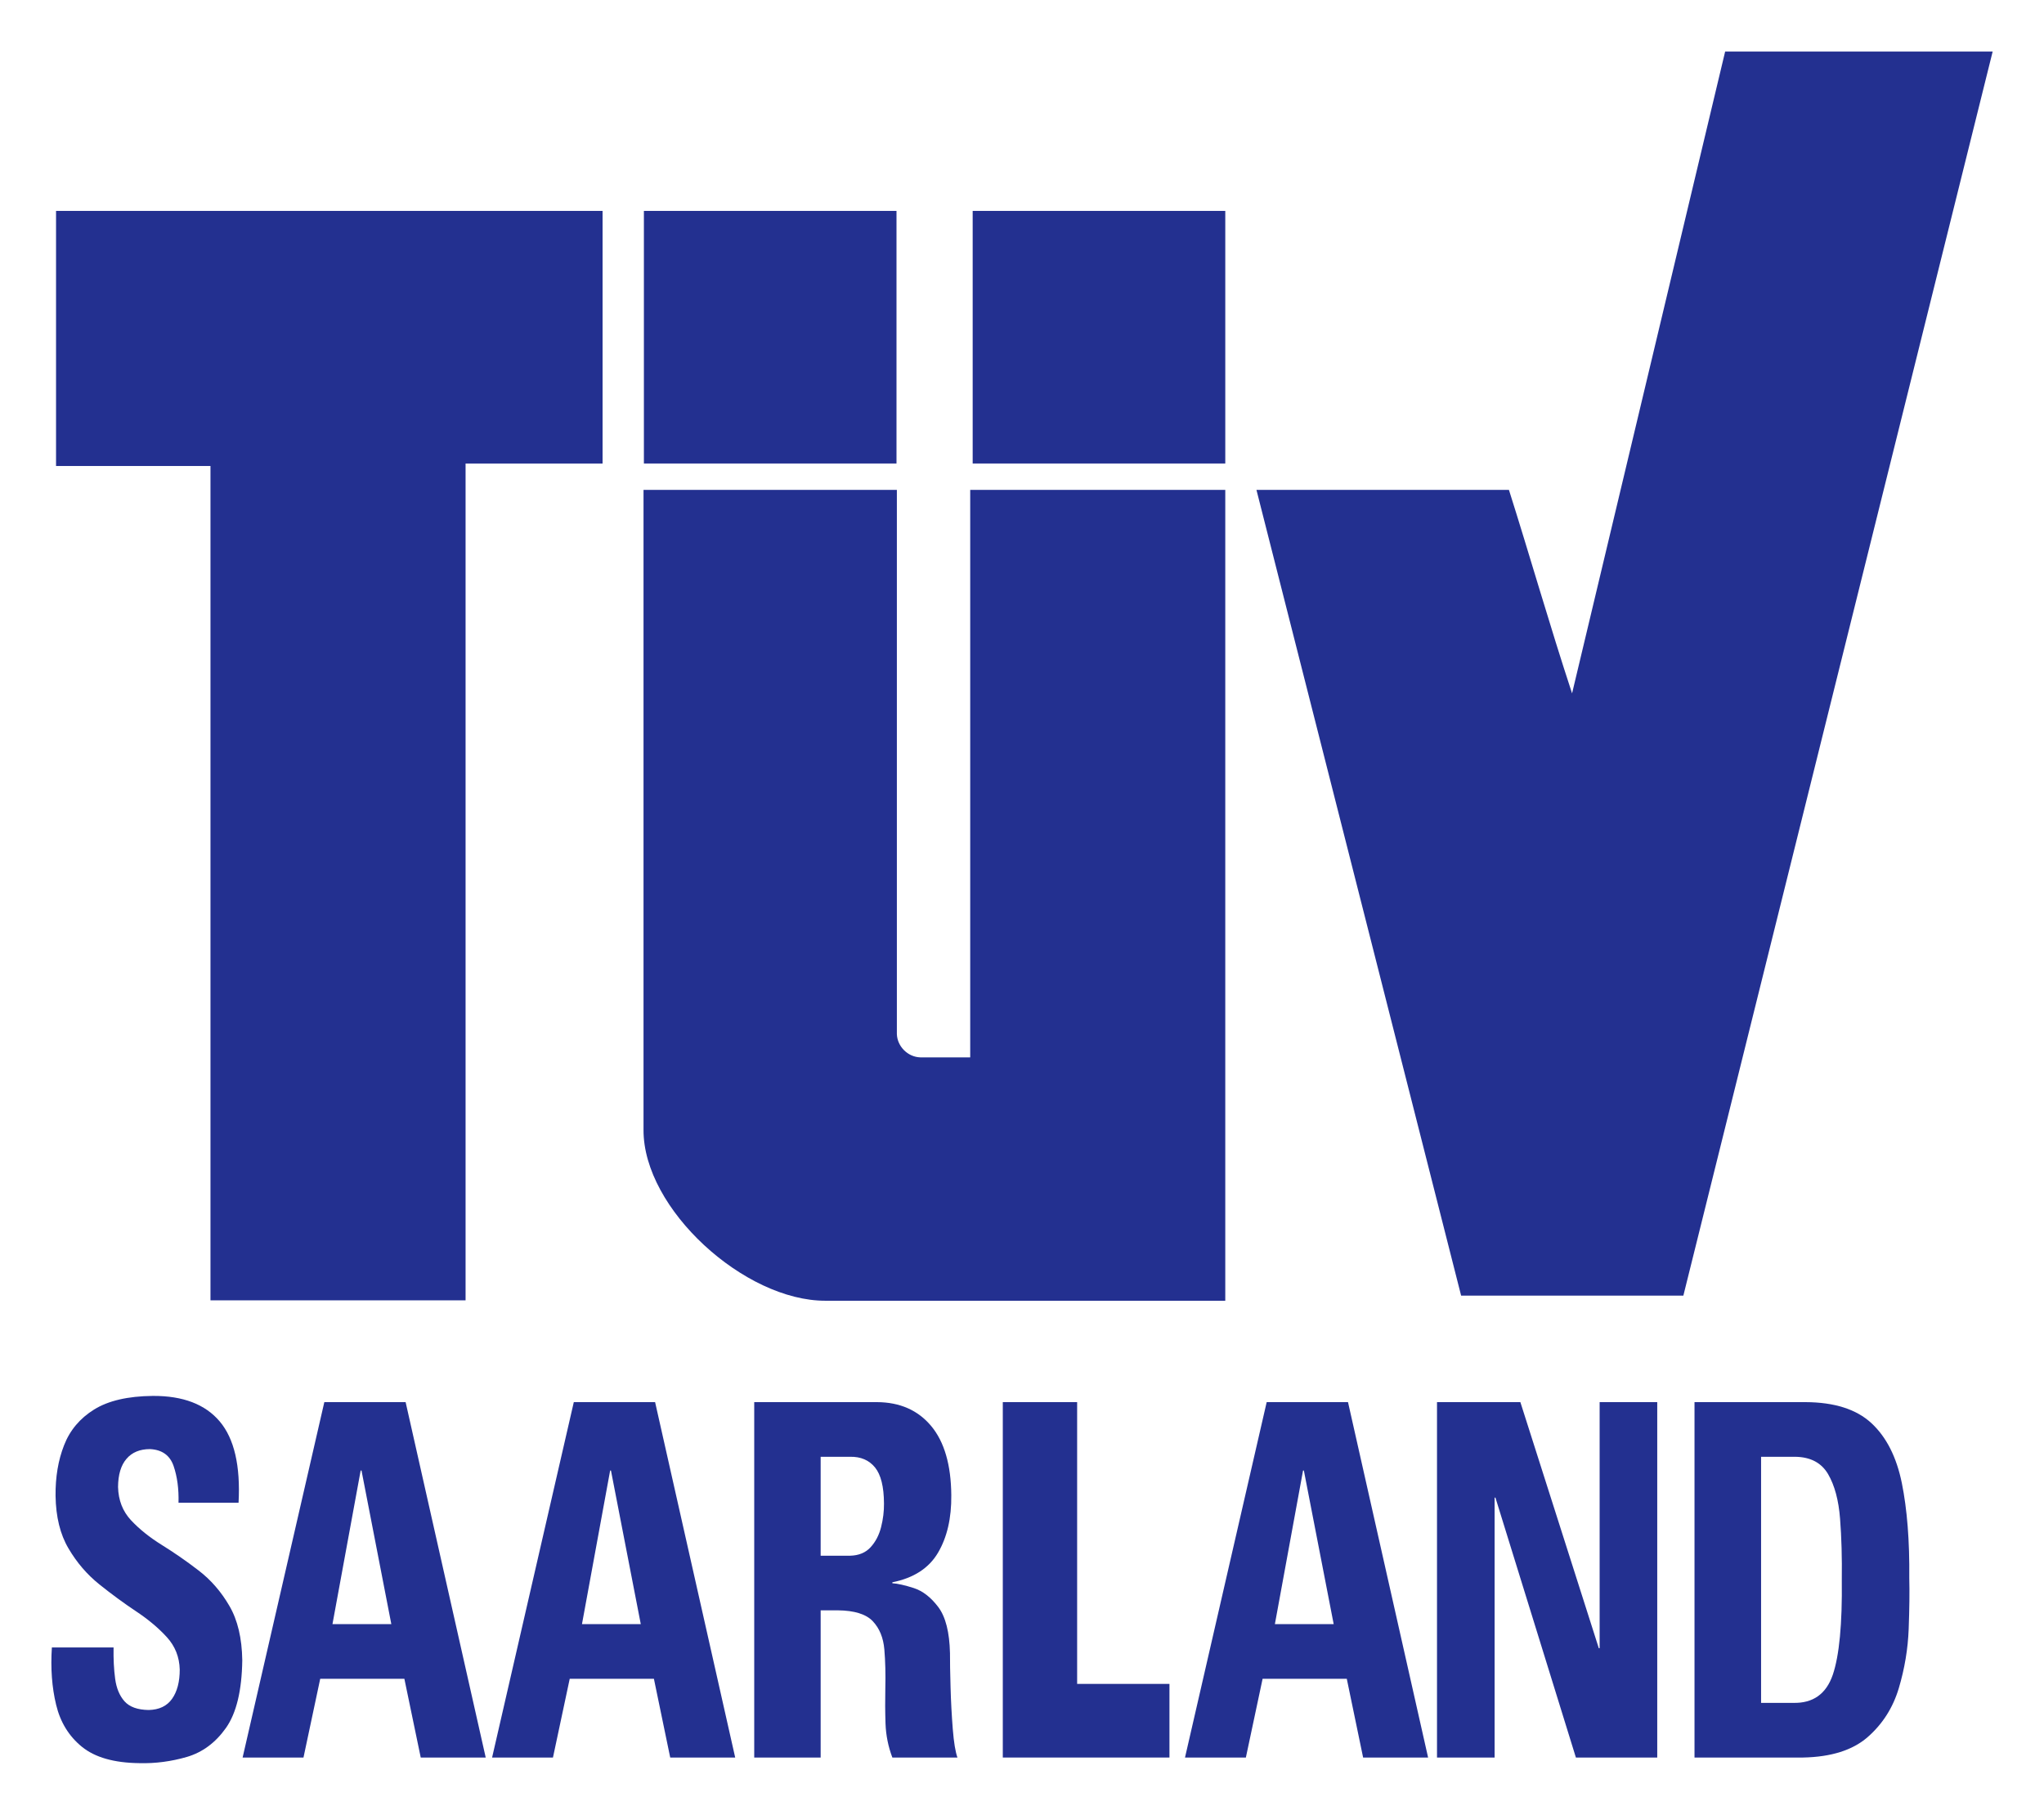
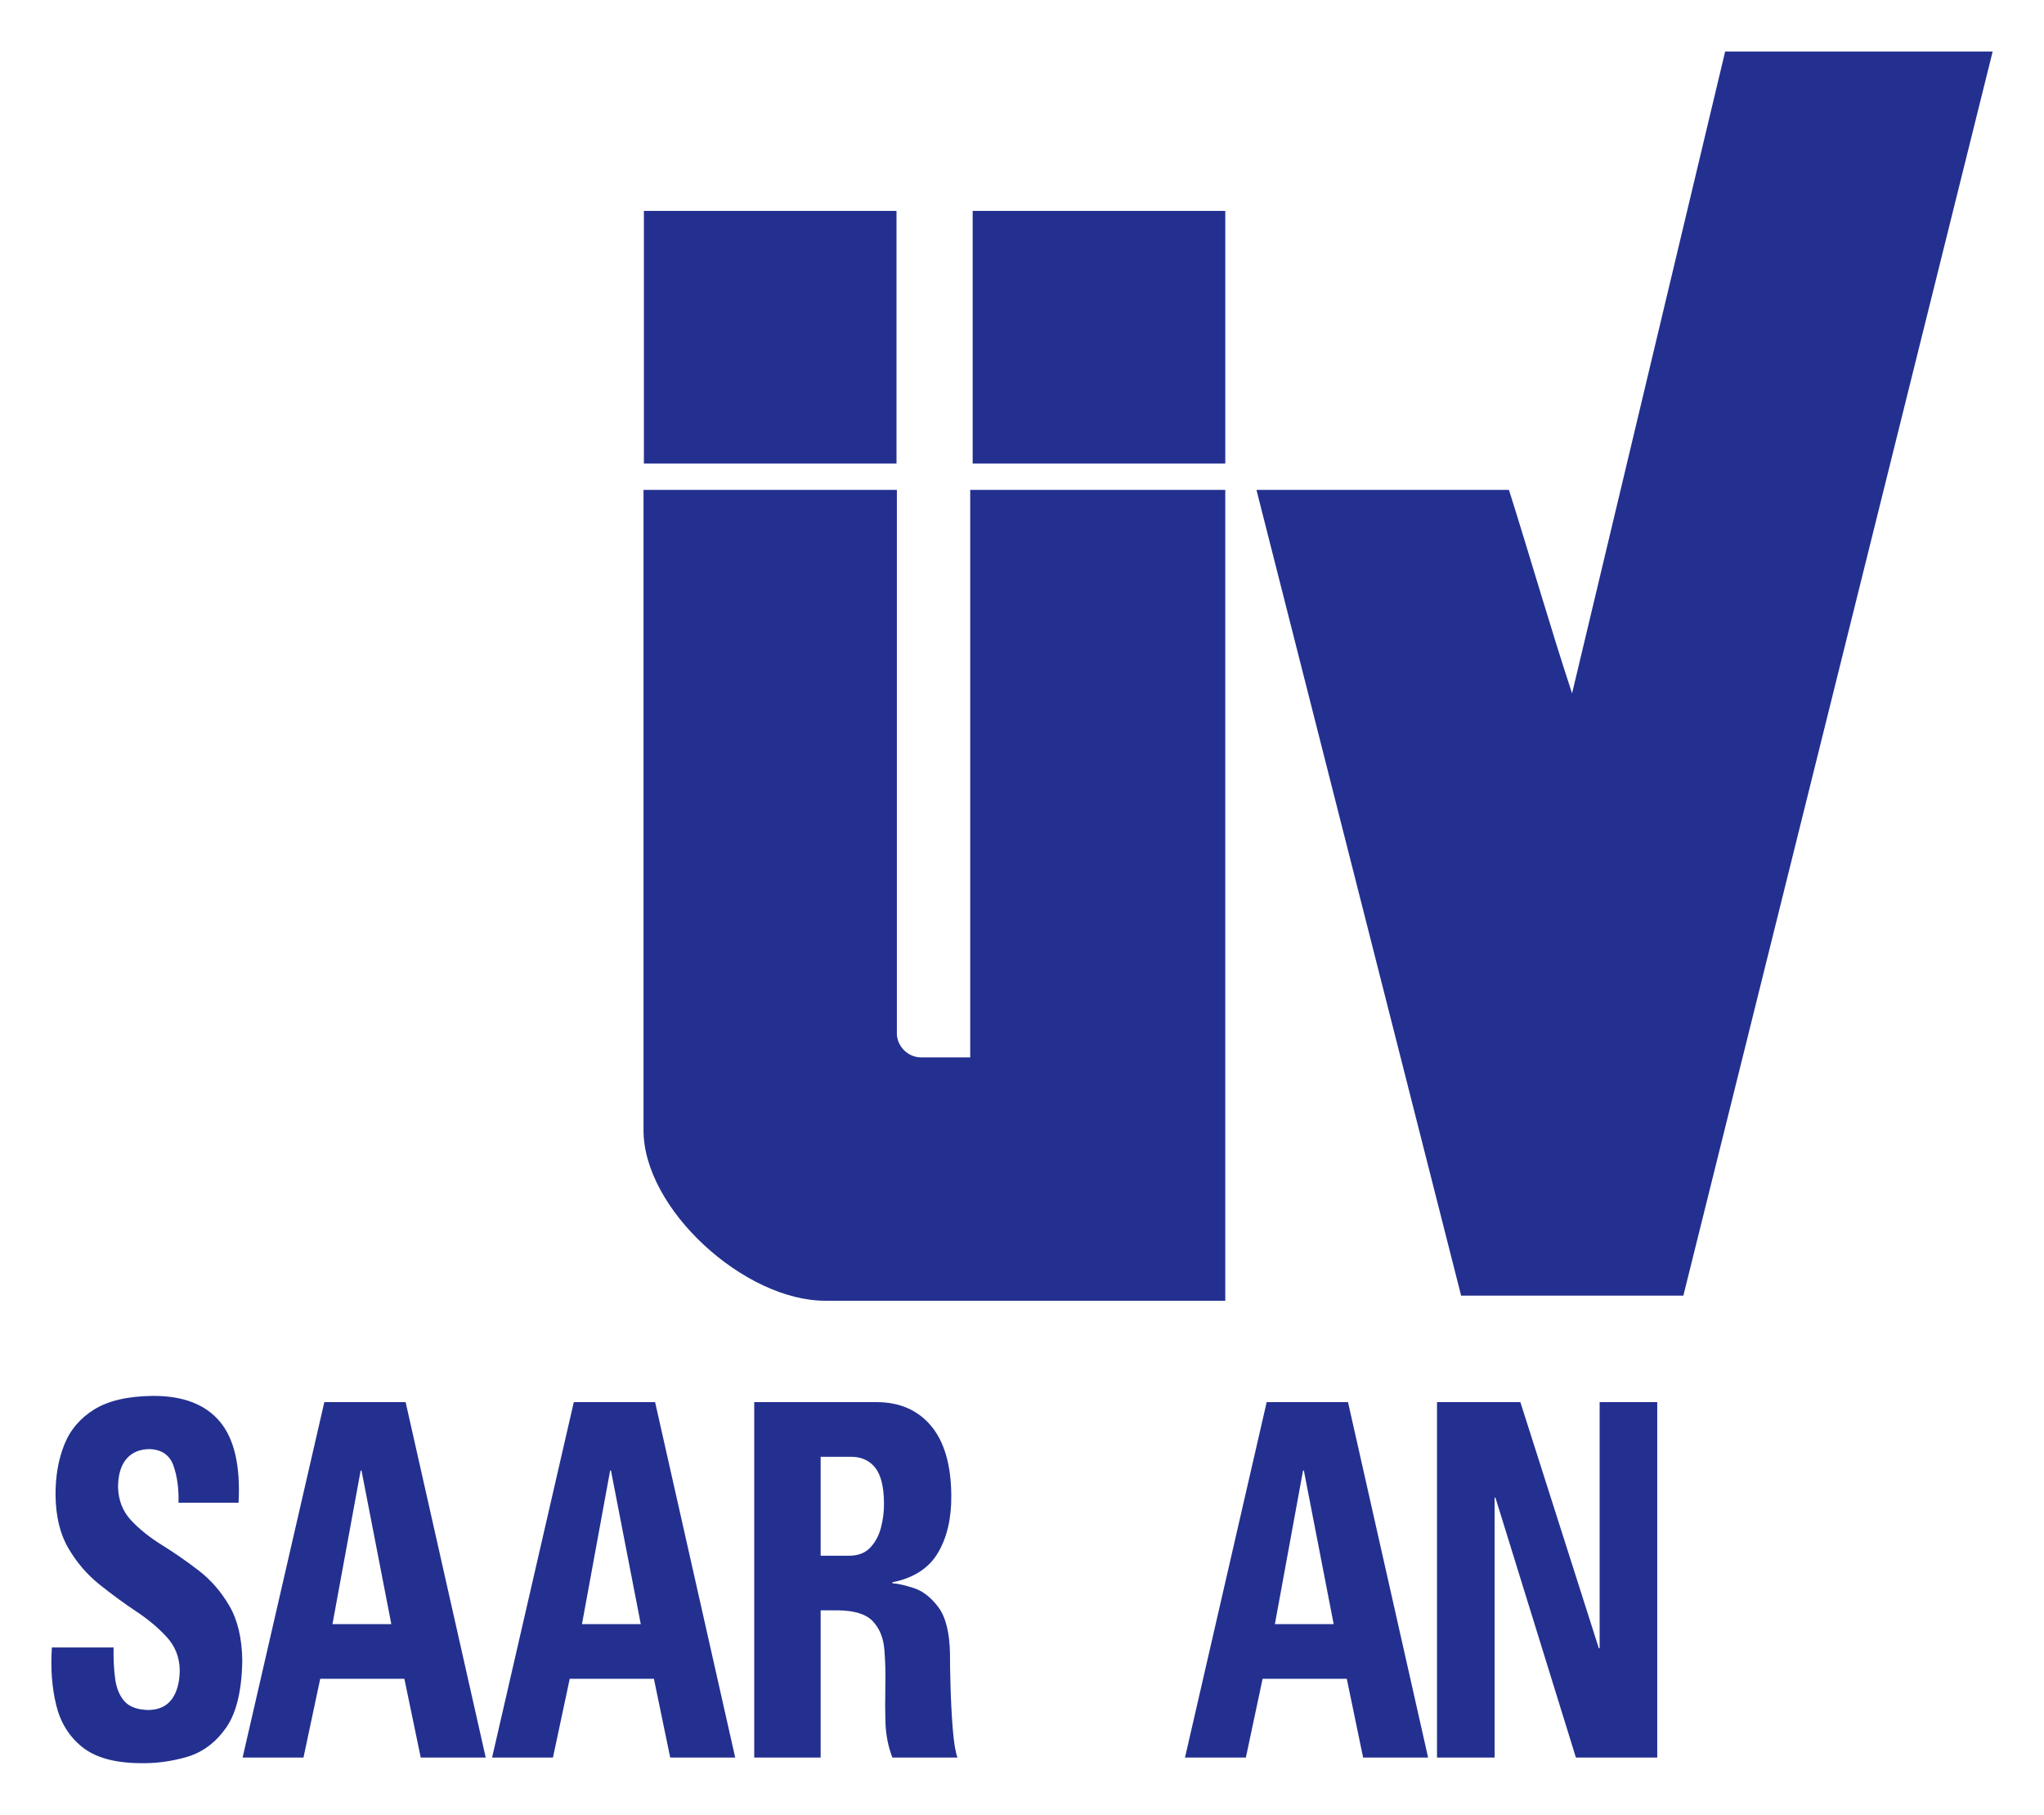
<svg xmlns="http://www.w3.org/2000/svg" version="1.0" width="865" height="768" viewBox="-1.811 -1.811 72.066 63.972" id="svg3636">
  <defs id="defs3638" />
  <path d="M 59.013,-2.8421709e-14 L 68.445,-2.8421709e-14 L 57.54,43.864 L 49.704,43.864 L 42.488,15.455 L 51.39,15.455 C 52.125,17.774 52.826,20.23 53.616,22.63 L 59.013,-2.8421709e-14" id="path3594" style="fill:#233090;fill-opacity:1;fill-rule:nonzero;stroke:none" />
-   <path d="M 0.165,5.619 L 19.434,5.619 L 19.434,14.526 L 14.604,14.526 L 14.604,44.031 L 5.61,44.031 L 5.61,14.613 L 0.165,14.613 L 0.165,5.619" id="path3596" style="fill:#233090;fill-opacity:1;fill-rule:nonzero;stroke:none" />
  <path d="M 20.891,14.525 L 29.797,14.525 L 29.797,5.619 L 20.891,5.619 L 20.891,14.525 z" id="path3598" style="fill:#233090;fill-opacity:1;fill-rule:nonzero;stroke:none" />
  <path d="M 32.483,14.525 L 41.389,14.525 L 41.389,5.619 L 32.483,5.619 L 32.483,14.525 z" id="path3600" style="fill:#233090;fill-opacity:1;fill-rule:nonzero;stroke:none" />
  <path d="M 20.878,15.455 L 29.81,15.455 L 29.81,34.639 C 29.823,35.079 30.196,35.451 30.635,35.464 L 32.396,35.464 L 32.396,15.455 L 41.389,15.455 L 41.389,44.045 L 27.298,44.045 C 24.444,44.057 20.865,40.809 20.878,38.02 L 20.878,15.455" id="path3602" style="fill:#233090;fill-opacity:1;fill-rule:nonzero;stroke:none" />
  <path d="M 6.731,56.721 C 6.716,57.787 6.525,58.582 6.158,59.104 C 5.79,59.626 5.33,59.967 4.778,60.13 C 4.226,60.29 3.666,60.364 3.1,60.349 C 2.213,60.339 1.539,60.147 1.079,59.774 C 0.619,59.4 0.315,58.906 0.168,58.291 C 0.019,57.677 -0.03,57.004 0.018,56.27 L 2.193,56.27 C 2.186,56.674 2.204,57.042 2.249,57.374 C 2.293,57.705 2.403,57.97 2.579,58.169 C 2.756,58.367 3.04,58.47 3.431,58.475 C 3.799,58.467 4.074,58.337 4.255,58.082 C 4.436,57.826 4.526,57.482 4.526,57.051 C 4.515,56.607 4.363,56.226 4.071,55.906 C 3.779,55.586 3.418,55.282 2.985,54.995 C 2.553,54.707 2.121,54.39 1.689,54.044 C 1.256,53.696 0.895,53.275 0.603,52.777 C 0.31,52.281 0.159,51.664 0.148,50.925 C 0.141,50.264 0.24,49.669 0.448,49.14 C 0.654,48.61 1.008,48.19 1.509,47.879 C 2.01,47.569 2.699,47.409 3.576,47.401 C 4.638,47.395 5.424,47.695 5.936,48.301 C 6.449,48.909 6.67,49.865 6.6,51.167 L 4.483,51.167 C 4.496,50.679 4.438,50.246 4.309,49.87 C 4.179,49.495 3.901,49.296 3.475,49.276 C 3.119,49.277 2.844,49.391 2.649,49.619 C 2.453,49.846 2.354,50.177 2.351,50.612 C 2.363,51.079 2.515,51.469 2.806,51.782 C 3.099,52.096 3.46,52.386 3.893,52.655 C 4.325,52.924 4.758,53.222 5.189,53.554 C 5.621,53.885 5.983,54.3 6.275,54.802 C 6.568,55.302 6.719,55.942 6.731,56.721" id="path3604" style="fill:#233090;fill-opacity:1;fill-rule:nonzero;stroke:none" />
  <path d="M 8.889,60.151 L 6.743,60.151 L 9.624,47.62 L 12.49,47.62 L 15.314,60.151 L 13.023,60.151 L 12.446,57.374 L 9.479,57.374 L 8.889,60.151 z M 11.986,55.447 L 10.935,50.032 L 10.905,50.032 L 9.911,55.447 L 11.986,55.447" id="path3606" style="fill:#233090;fill-opacity:1;fill-rule:evenodd;stroke:none" />
  <path d="M 17.685,60.151 L 15.539,60.151 L 18.42,47.62 L 21.286,47.62 L 24.11,60.151 L 21.819,60.151 L 21.244,57.374 L 18.276,57.374 L 17.685,60.151 z M 20.781,55.447 L 19.73,50.032 L 19.701,50.032 L 18.708,55.447 L 20.781,55.447" id="path3608" style="fill:#233090;fill-opacity:1;fill-rule:evenodd;stroke:none" />
  <path d="M 27.123,49.547 L 27.123,53.035 L 28.163,53.035 C 28.47,53.027 28.711,52.927 28.885,52.735 C 29.06,52.544 29.183,52.307 29.254,52.027 C 29.325,51.746 29.359,51.47 29.356,51.195 C 29.353,50.602 29.248,50.179 29.039,49.922 C 28.83,49.666 28.538,49.54 28.163,49.547 L 27.123,49.547 z M 27.123,54.961 L 27.123,60.151 L 24.781,60.151 L 24.781,47.62 L 29.109,47.62 C 29.916,47.624 30.553,47.904 31.018,48.46 C 31.483,49.016 31.72,49.83 31.729,50.9 C 31.738,51.71 31.581,52.386 31.26,52.931 C 30.939,53.475 30.403,53.822 29.651,53.972 L 29.651,54.006 C 29.838,54.017 30.089,54.074 30.405,54.175 C 30.721,54.277 31.01,54.501 31.27,54.845 C 31.529,55.19 31.666,55.732 31.683,56.471 C 31.681,56.759 31.689,57.156 31.703,57.665 C 31.716,58.172 31.744,58.665 31.781,59.142 C 31.819,59.62 31.875,59.956 31.946,60.151 L 29.651,60.151 C 29.505,59.766 29.425,59.367 29.41,58.955 C 29.396,58.542 29.394,58.131 29.403,57.721 C 29.415,57.217 29.404,56.757 29.369,56.342 C 29.333,55.926 29.198,55.595 28.961,55.345 C 28.726,55.096 28.315,54.967 27.728,54.961 L 27.123,54.961" id="path3610" style="fill:#233090;fill-opacity:1;fill-rule:evenodd;stroke:none" />
-   <path d="M 39.421,60.151 L 33.545,60.151 L 33.545,47.62 L 36.166,47.62 L 36.166,57.555 L 39.421,57.555 L 39.421,60.151" id="path3612" style="fill:#233090;fill-opacity:1;fill-rule:nonzero;stroke:none" />
  <path d="M 42.115,60.151 L 39.969,60.151 L 42.849,47.62 L 45.716,47.62 L 48.54,60.151 L 46.249,60.151 L 45.673,57.374 L 42.705,57.374 L 42.115,60.151 z M 45.211,55.447 L 44.16,50.032 L 44.131,50.032 L 43.138,55.447 L 45.211,55.447" id="path3614" style="fill:#233090;fill-opacity:1;fill-rule:evenodd;stroke:none" />
  <path d="M 50.885,60.151 L 48.854,60.151 L 48.854,47.62 L 51.793,47.62 L 54.559,56.297 L 54.588,56.297 L 54.588,47.62 L 56.619,47.62 L 56.619,60.151 L 53.751,60.151 L 50.914,50.987 L 50.885,50.987 L 50.885,60.151" id="path3616" style="fill:#233090;fill-opacity:1;fill-rule:nonzero;stroke:none" />
-   <path d="M 60.28,49.547 L 60.28,58.224 L 61.415,58.224 C 62.113,58.24 62.576,57.909 62.808,57.234 C 63.038,56.556 63.144,55.441 63.126,53.886 C 63.136,53.105 63.116,52.389 63.065,51.735 C 63.015,51.081 62.874,50.556 62.643,50.159 C 62.41,49.762 62.028,49.557 61.494,49.547 L 60.28,49.547 z M 57.933,60.151 L 57.933,47.62 L 61.851,47.62 C 62.865,47.625 63.638,47.87 64.168,48.359 C 64.696,48.847 65.055,49.552 65.243,50.475 C 65.429,51.396 65.518,52.51 65.505,53.816 C 65.518,54.316 65.51,54.916 65.484,55.619 C 65.458,56.32 65.341,57.016 65.136,57.706 C 64.93,58.395 64.564,58.97 64.036,59.432 C 63.509,59.892 62.749,60.132 61.758,60.151 L 57.933,60.151" id="path3618" style="fill:#233090;fill-opacity:1;fill-rule:evenodd;stroke:none" />
</svg>